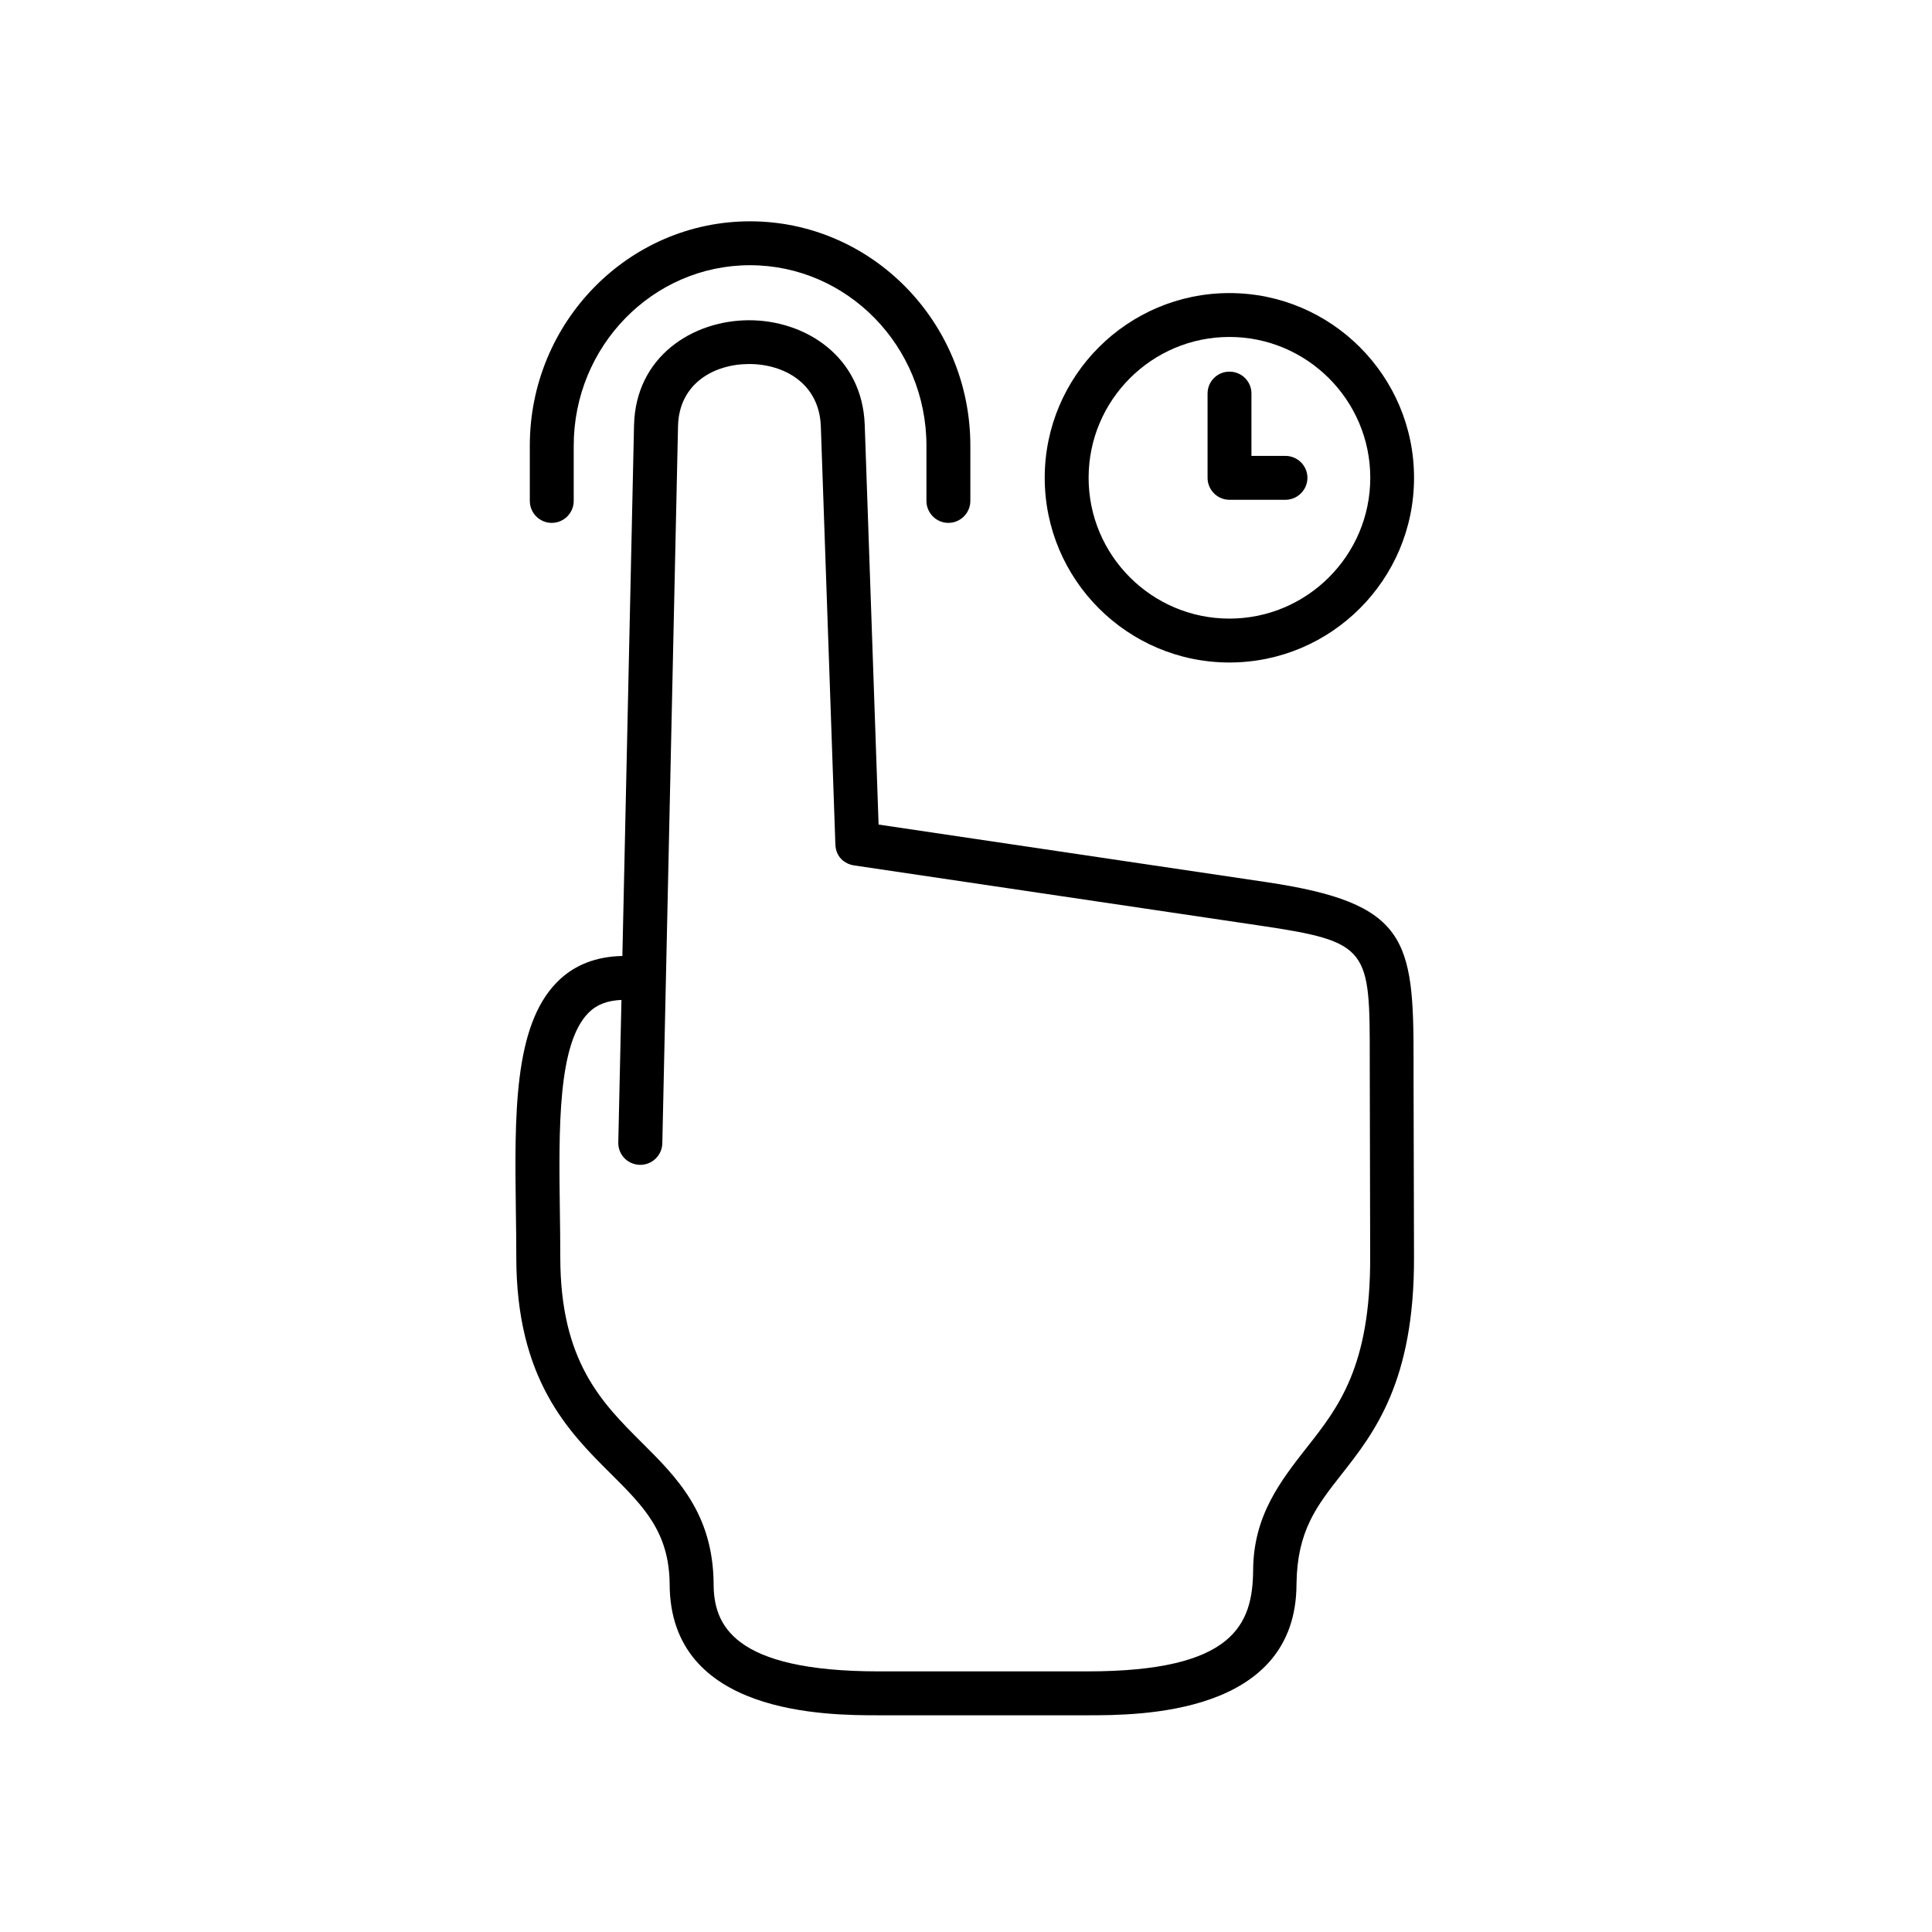
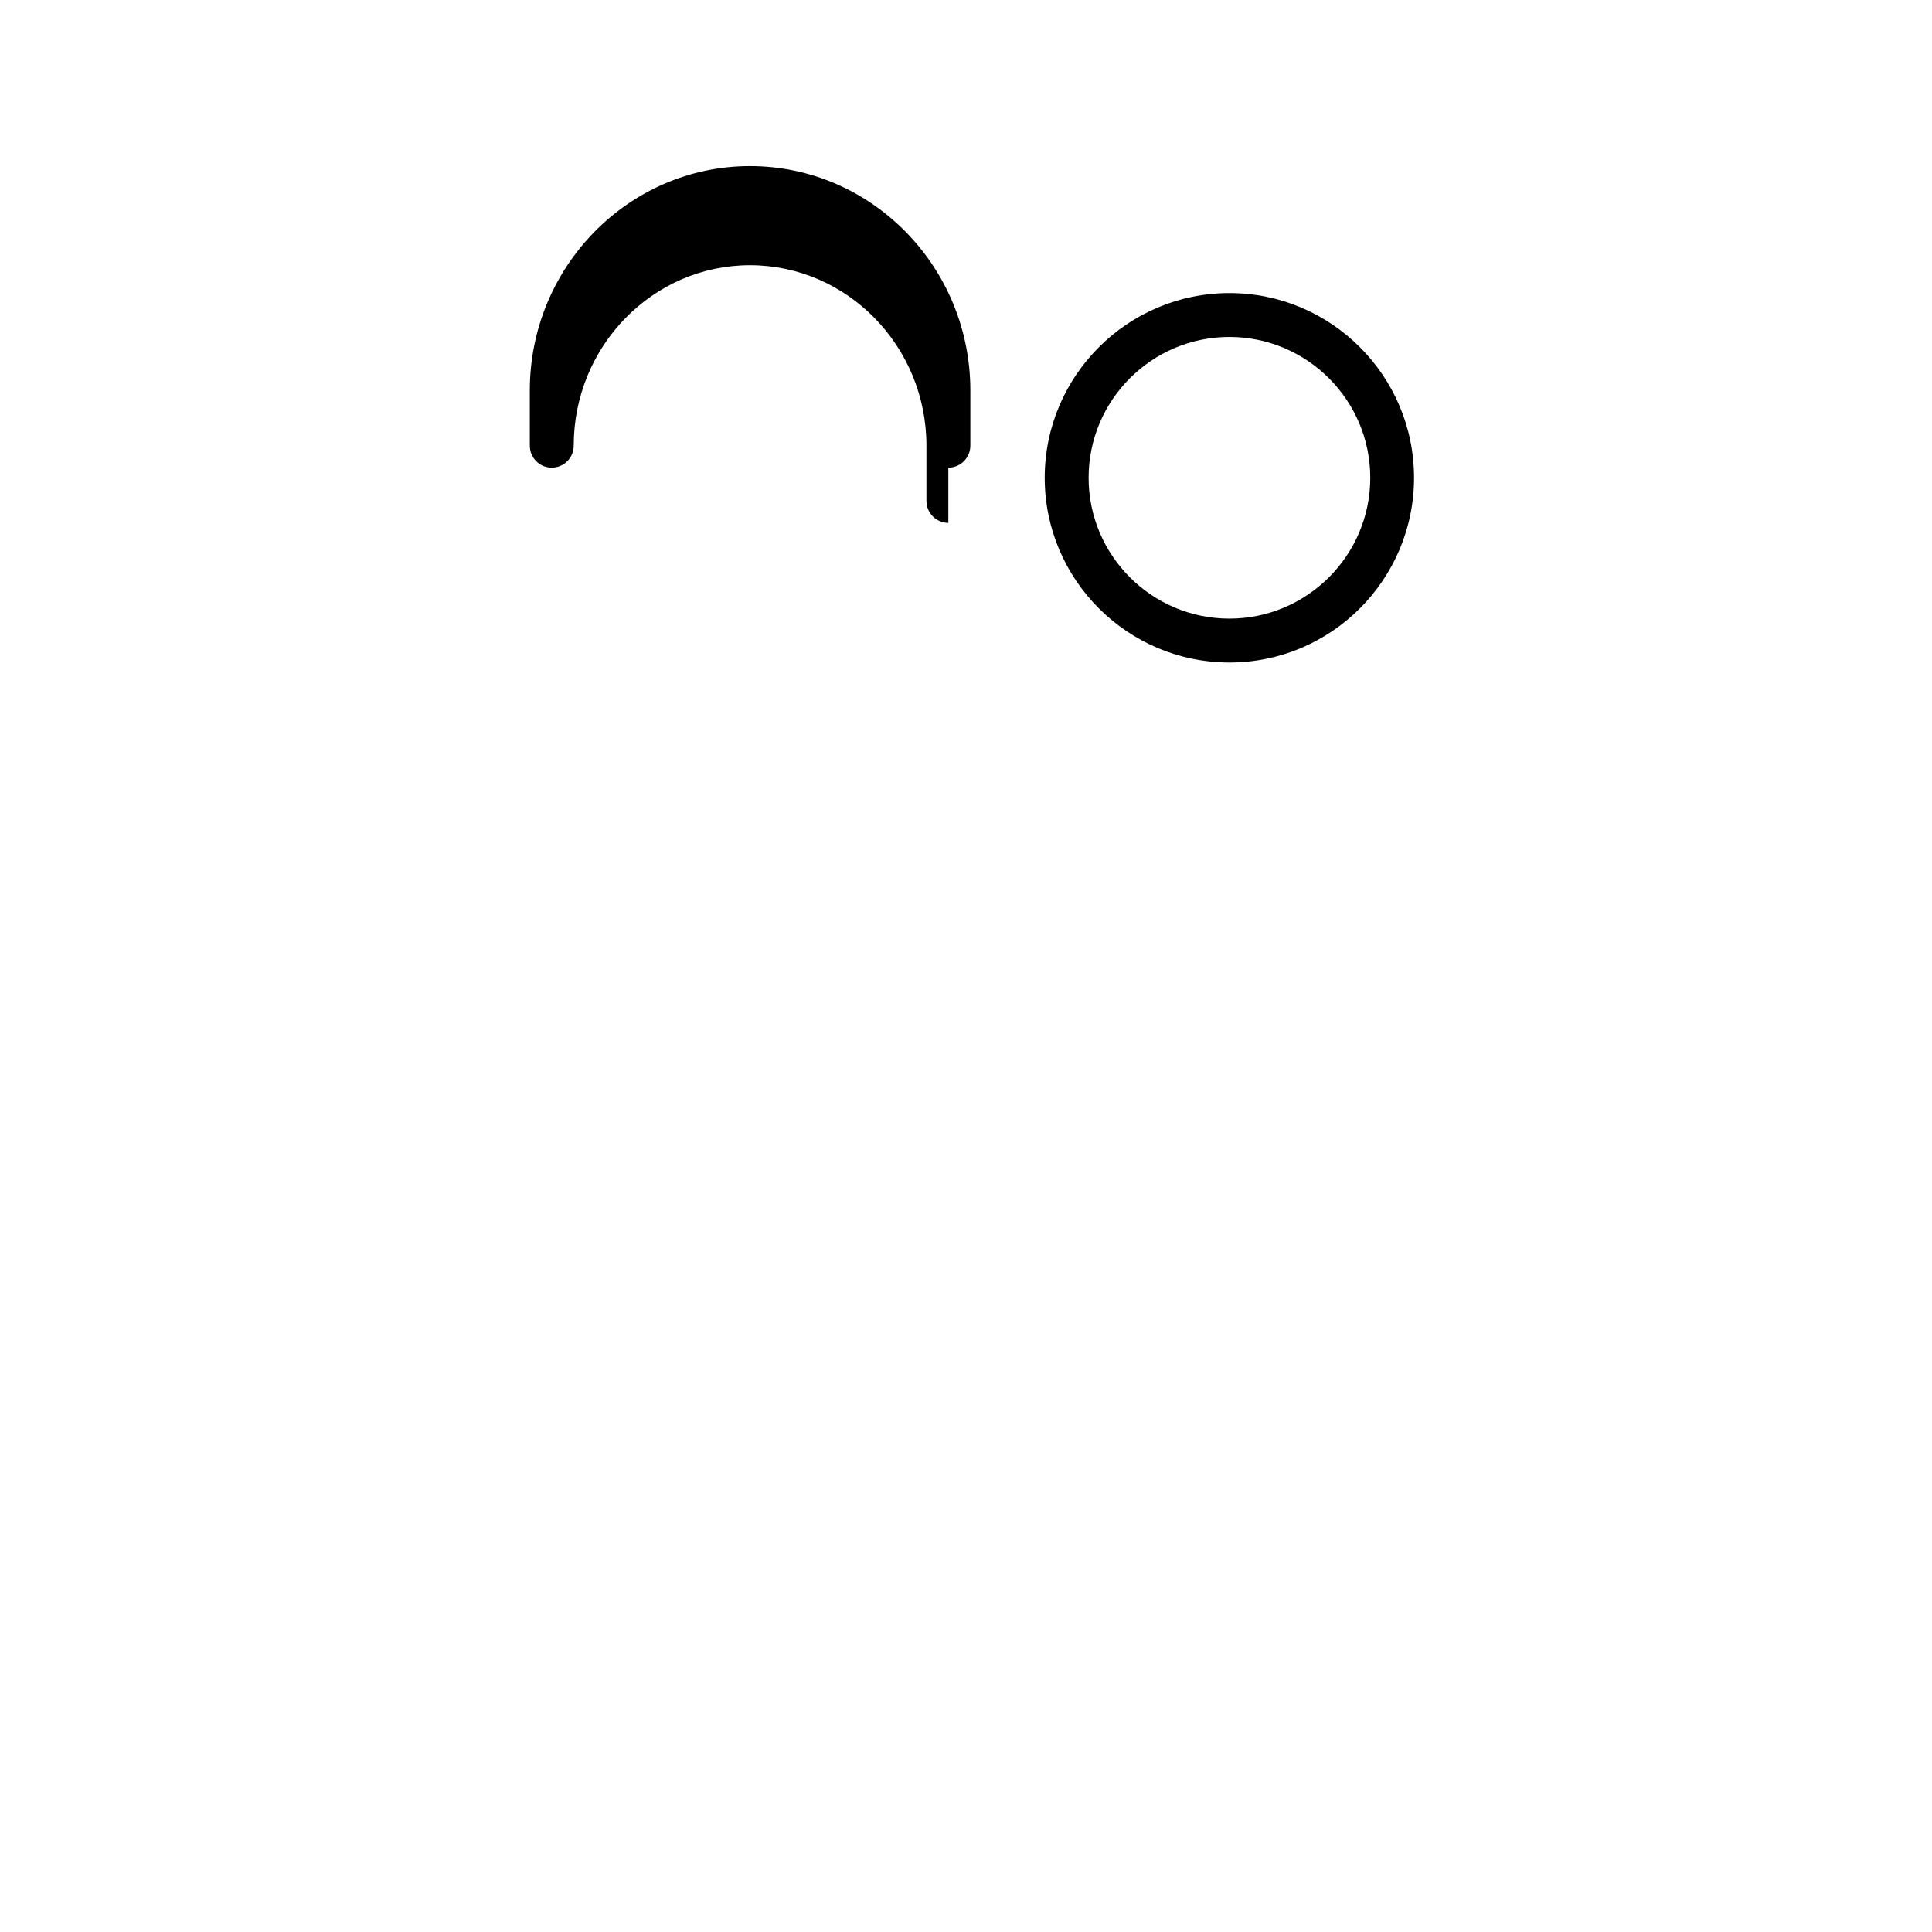
<svg xmlns="http://www.w3.org/2000/svg" fill="#000000" width="800px" height="800px" version="1.1" viewBox="144 144 512 512">
  <g>
-     <path d="m361.53 256.98 3.852 110.79c0.117 3.383 2.481 5.184 4.934 5.57l107.58 15.953c29.125 4.309 29.125 6.09 29.102 35.805l0.113 52.066c0.09 28.953-8.43 39.824-16.703 50.32-6.996 8.93-14.223 18.109-14.312 32.574-0.117 14.461-5.082 26.875-43.922 26.875h-55.238c-38.84 0-43.82-12.422-43.82-23.238v-0.055c-0.172-18.574-9.762-28.129-19.031-37.348-10.613-10.586-21.602-21.52-21.602-49.16 0-4.133-0.055-8.336-0.117-12.477-0.293-21.629-0.547-43.988 7.559-52.219 2.188-2.215 5.039-3.293 8.766-3.441l-0.84 37.785c-0.062 3.215 2.481 5.859 5.75 5.918 3.231 0.035 5.828-2.508 5.918-5.684l4.164-190.1c0.262-11.309 9.562-16.414 18.773-16.445 9.242-0.027 18.656 5.078 19.07 16.508zm-49.504-0.316-3.09 140.68c-7.031 0.141-12.891 2.418-17.324 6.941-11.547 11.66-11.23 35.395-10.906 60.523 0.062 4.113 0.117 8.223 0.117 12.332 0 32.484 13.879 46.301 25.039 57.41 8.637 8.598 15.43 15.359 15.602 29.121v0.027c0 34.871 41.754 34.871 55.453 34.871h55.238c13.711 0 55.398 0 55.43-34.809 0.172-14.086 5.367-20.672 11.961-29.07 8.594-10.938 19.297-24.547 19.18-57.559l-0.117-46.789v-5.25c0.035-32.223-1.605-41.754-39.035-47.324l-102.74-15.25-3.672-105.95c-0.668-18.254-15.922-27.754-30.754-27.699-14.867 0.055-29.949 9.625-30.379 27.793z" />
-     <path d="m395.32 282.57c-3.207 0-5.805-2.625-5.805-5.828v-14.633c0-26.367-20.992-47.824-46.766-47.824-25.746 0-46.707 21.457-46.707 47.824v14.633c0 3.203-2.602 5.828-5.832 5.828-3.207 0-5.805-2.625-5.805-5.828v-14.633c0-32.777 26.188-59.457 58.348-59.457 32.215 0 58.398 26.68 58.398 59.457v14.633c-0.004 3.203-2.602 5.828-5.832 5.828" />
+     <path d="m395.32 282.57c-3.207 0-5.805-2.625-5.805-5.828v-14.633c0-26.367-20.992-47.824-46.766-47.824-25.746 0-46.707 21.457-46.707 47.824c0 3.203-2.602 5.828-5.832 5.828-3.207 0-5.805-2.625-5.805-5.828v-14.633c0-32.777 26.188-59.457 58.348-59.457 32.215 0 58.398 26.68 58.398 59.457v14.633c-0.004 3.203-2.602 5.828-5.832 5.828" />
    <path d="m469.81 319.57c-26.992 0-48.949-21.949-48.949-48.953 0-26.992 21.953-48.949 48.949-48.949 26.992 0 48.926 21.949 48.926 48.949 0 26.996-21.934 48.953-48.926 48.953m0-86.273c-20.59 0-37.316 16.742-37.316 37.32 0 20.582 16.727 37.32 37.316 37.32 20.555 0 37.328-16.73 37.328-37.32 0-20.578-16.773-37.32-37.328-37.32" />
-     <path d="m469.81 242.49c-3.203 0-5.793 2.586-5.793 5.801v22.328c0 3.207 2.594 5.832 5.793 5.832h14.844c3.203 0 5.828-2.625 5.828-5.832 0-3.203-2.625-5.801-5.828-5.801h-9.008v-16.531c0.004-3.211-2.598-5.797-5.836-5.797z" />
  </g>
</svg>